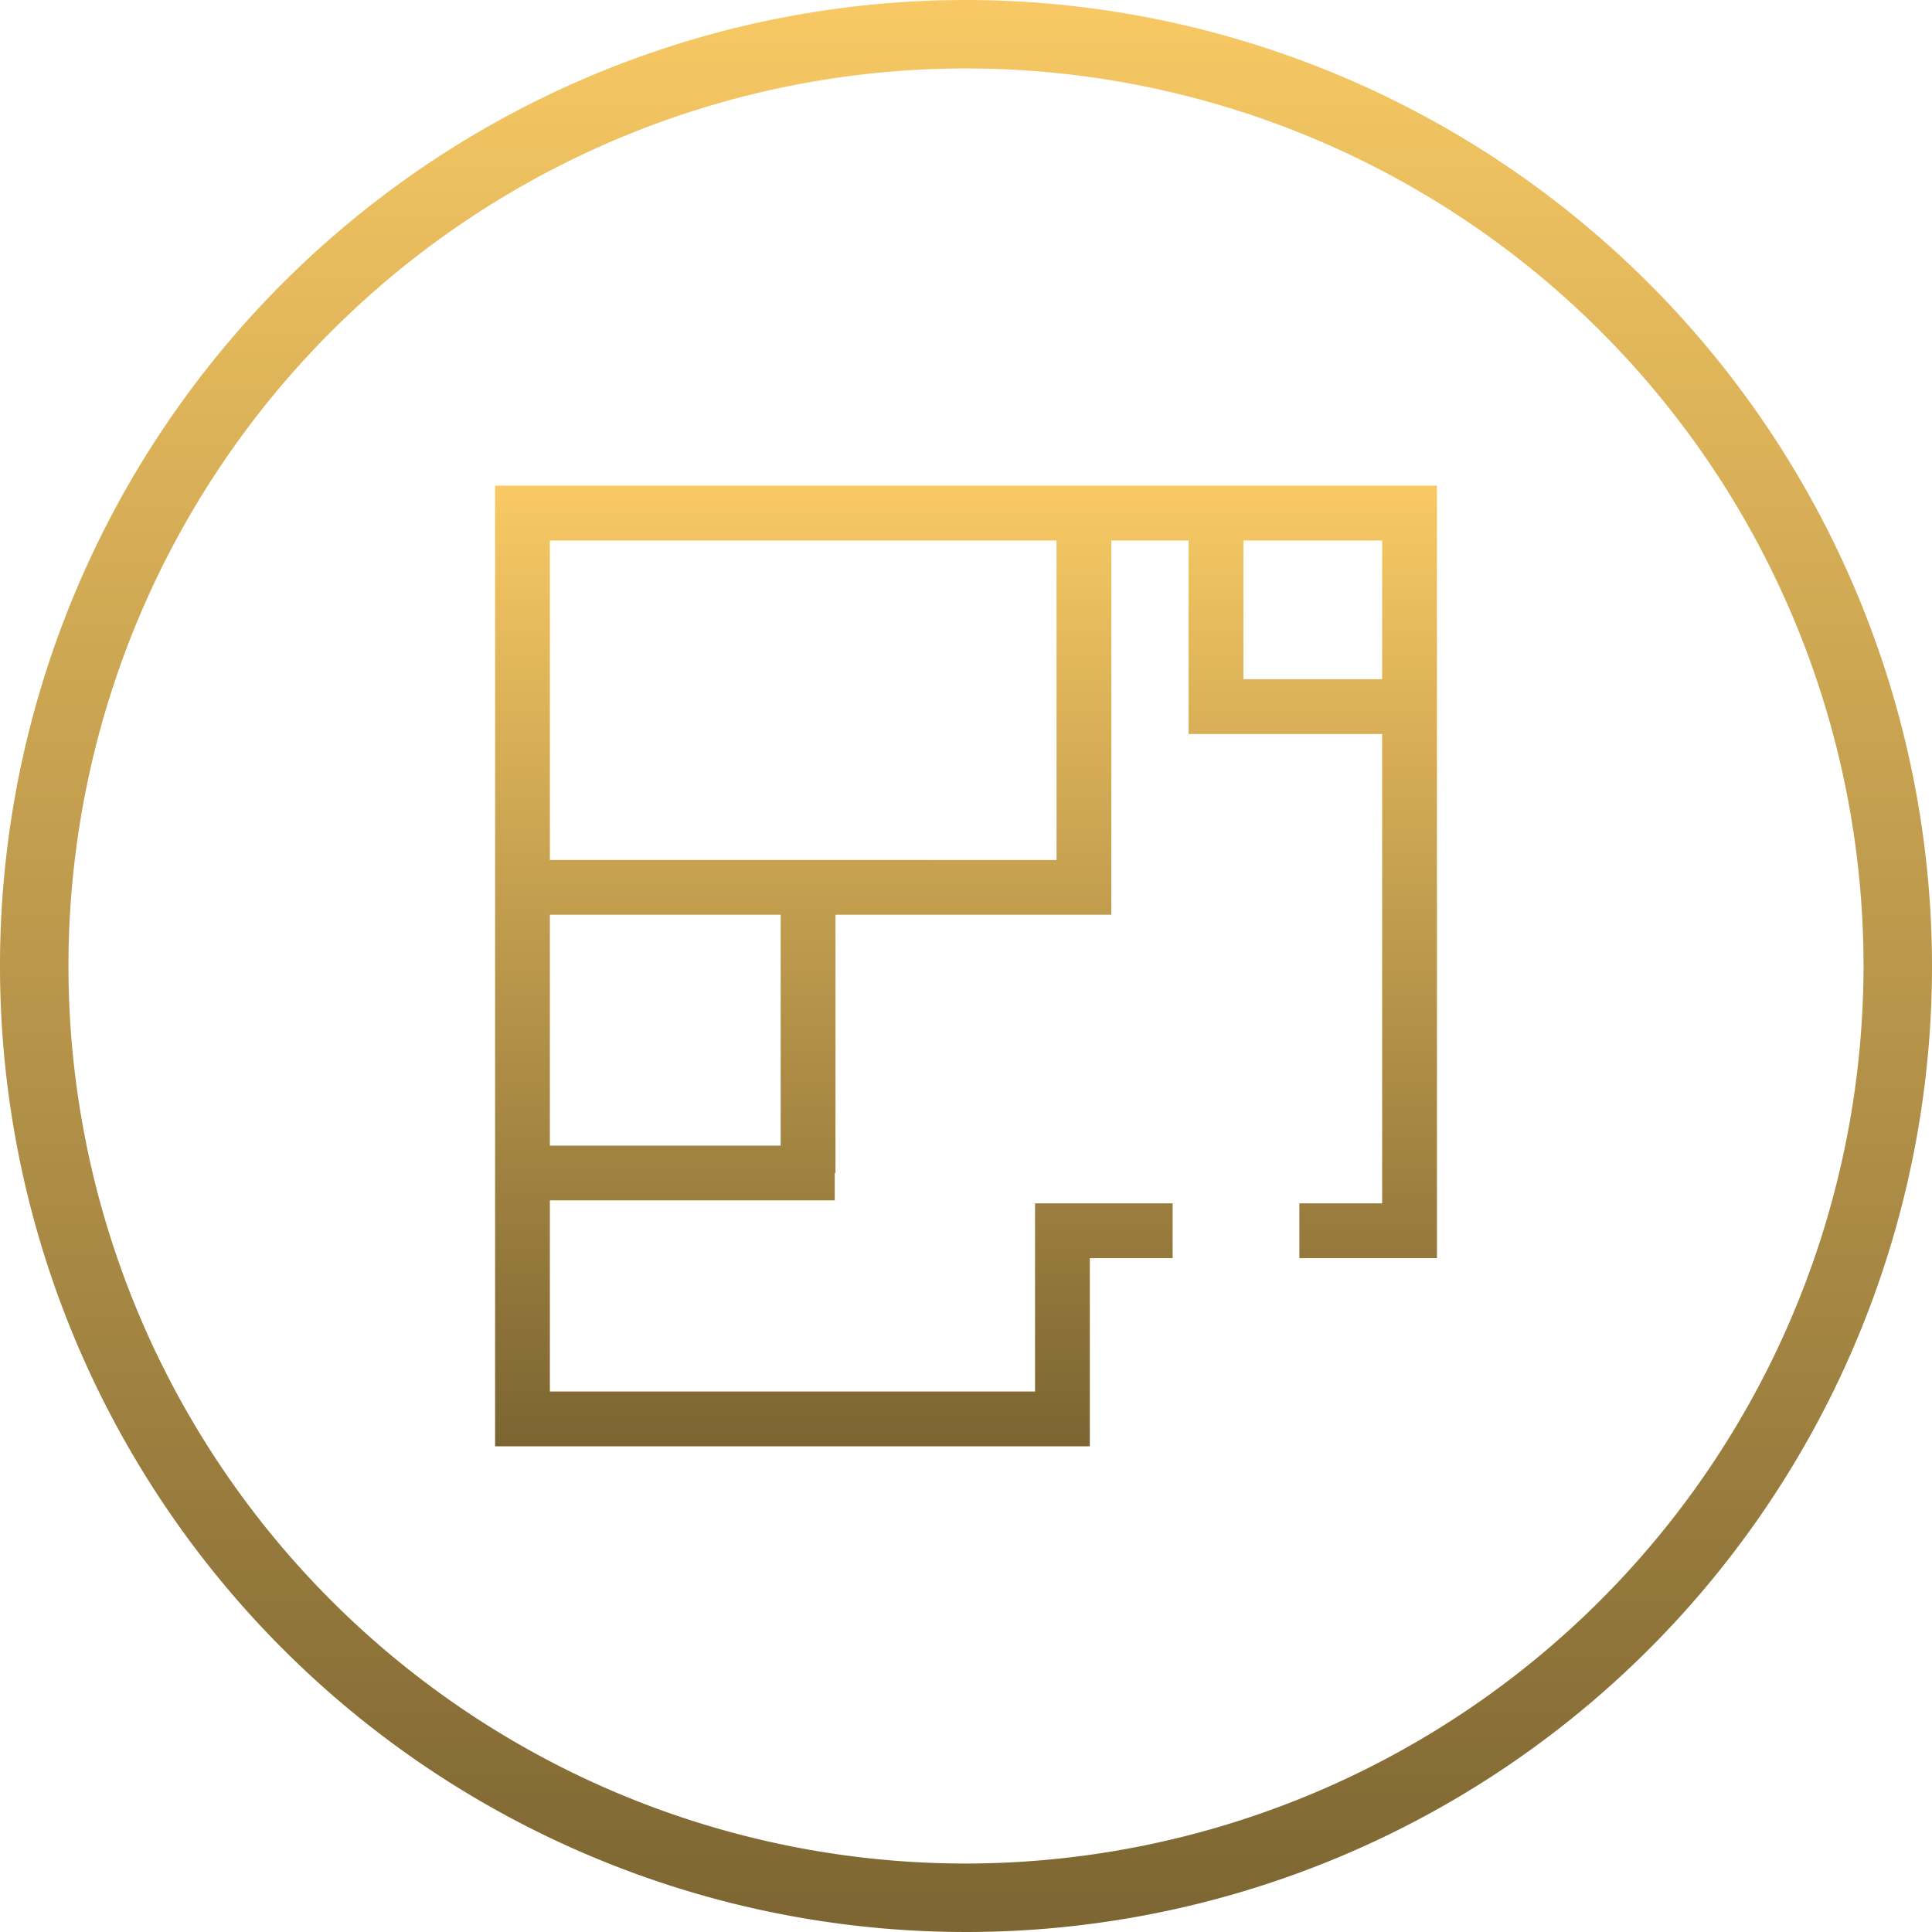
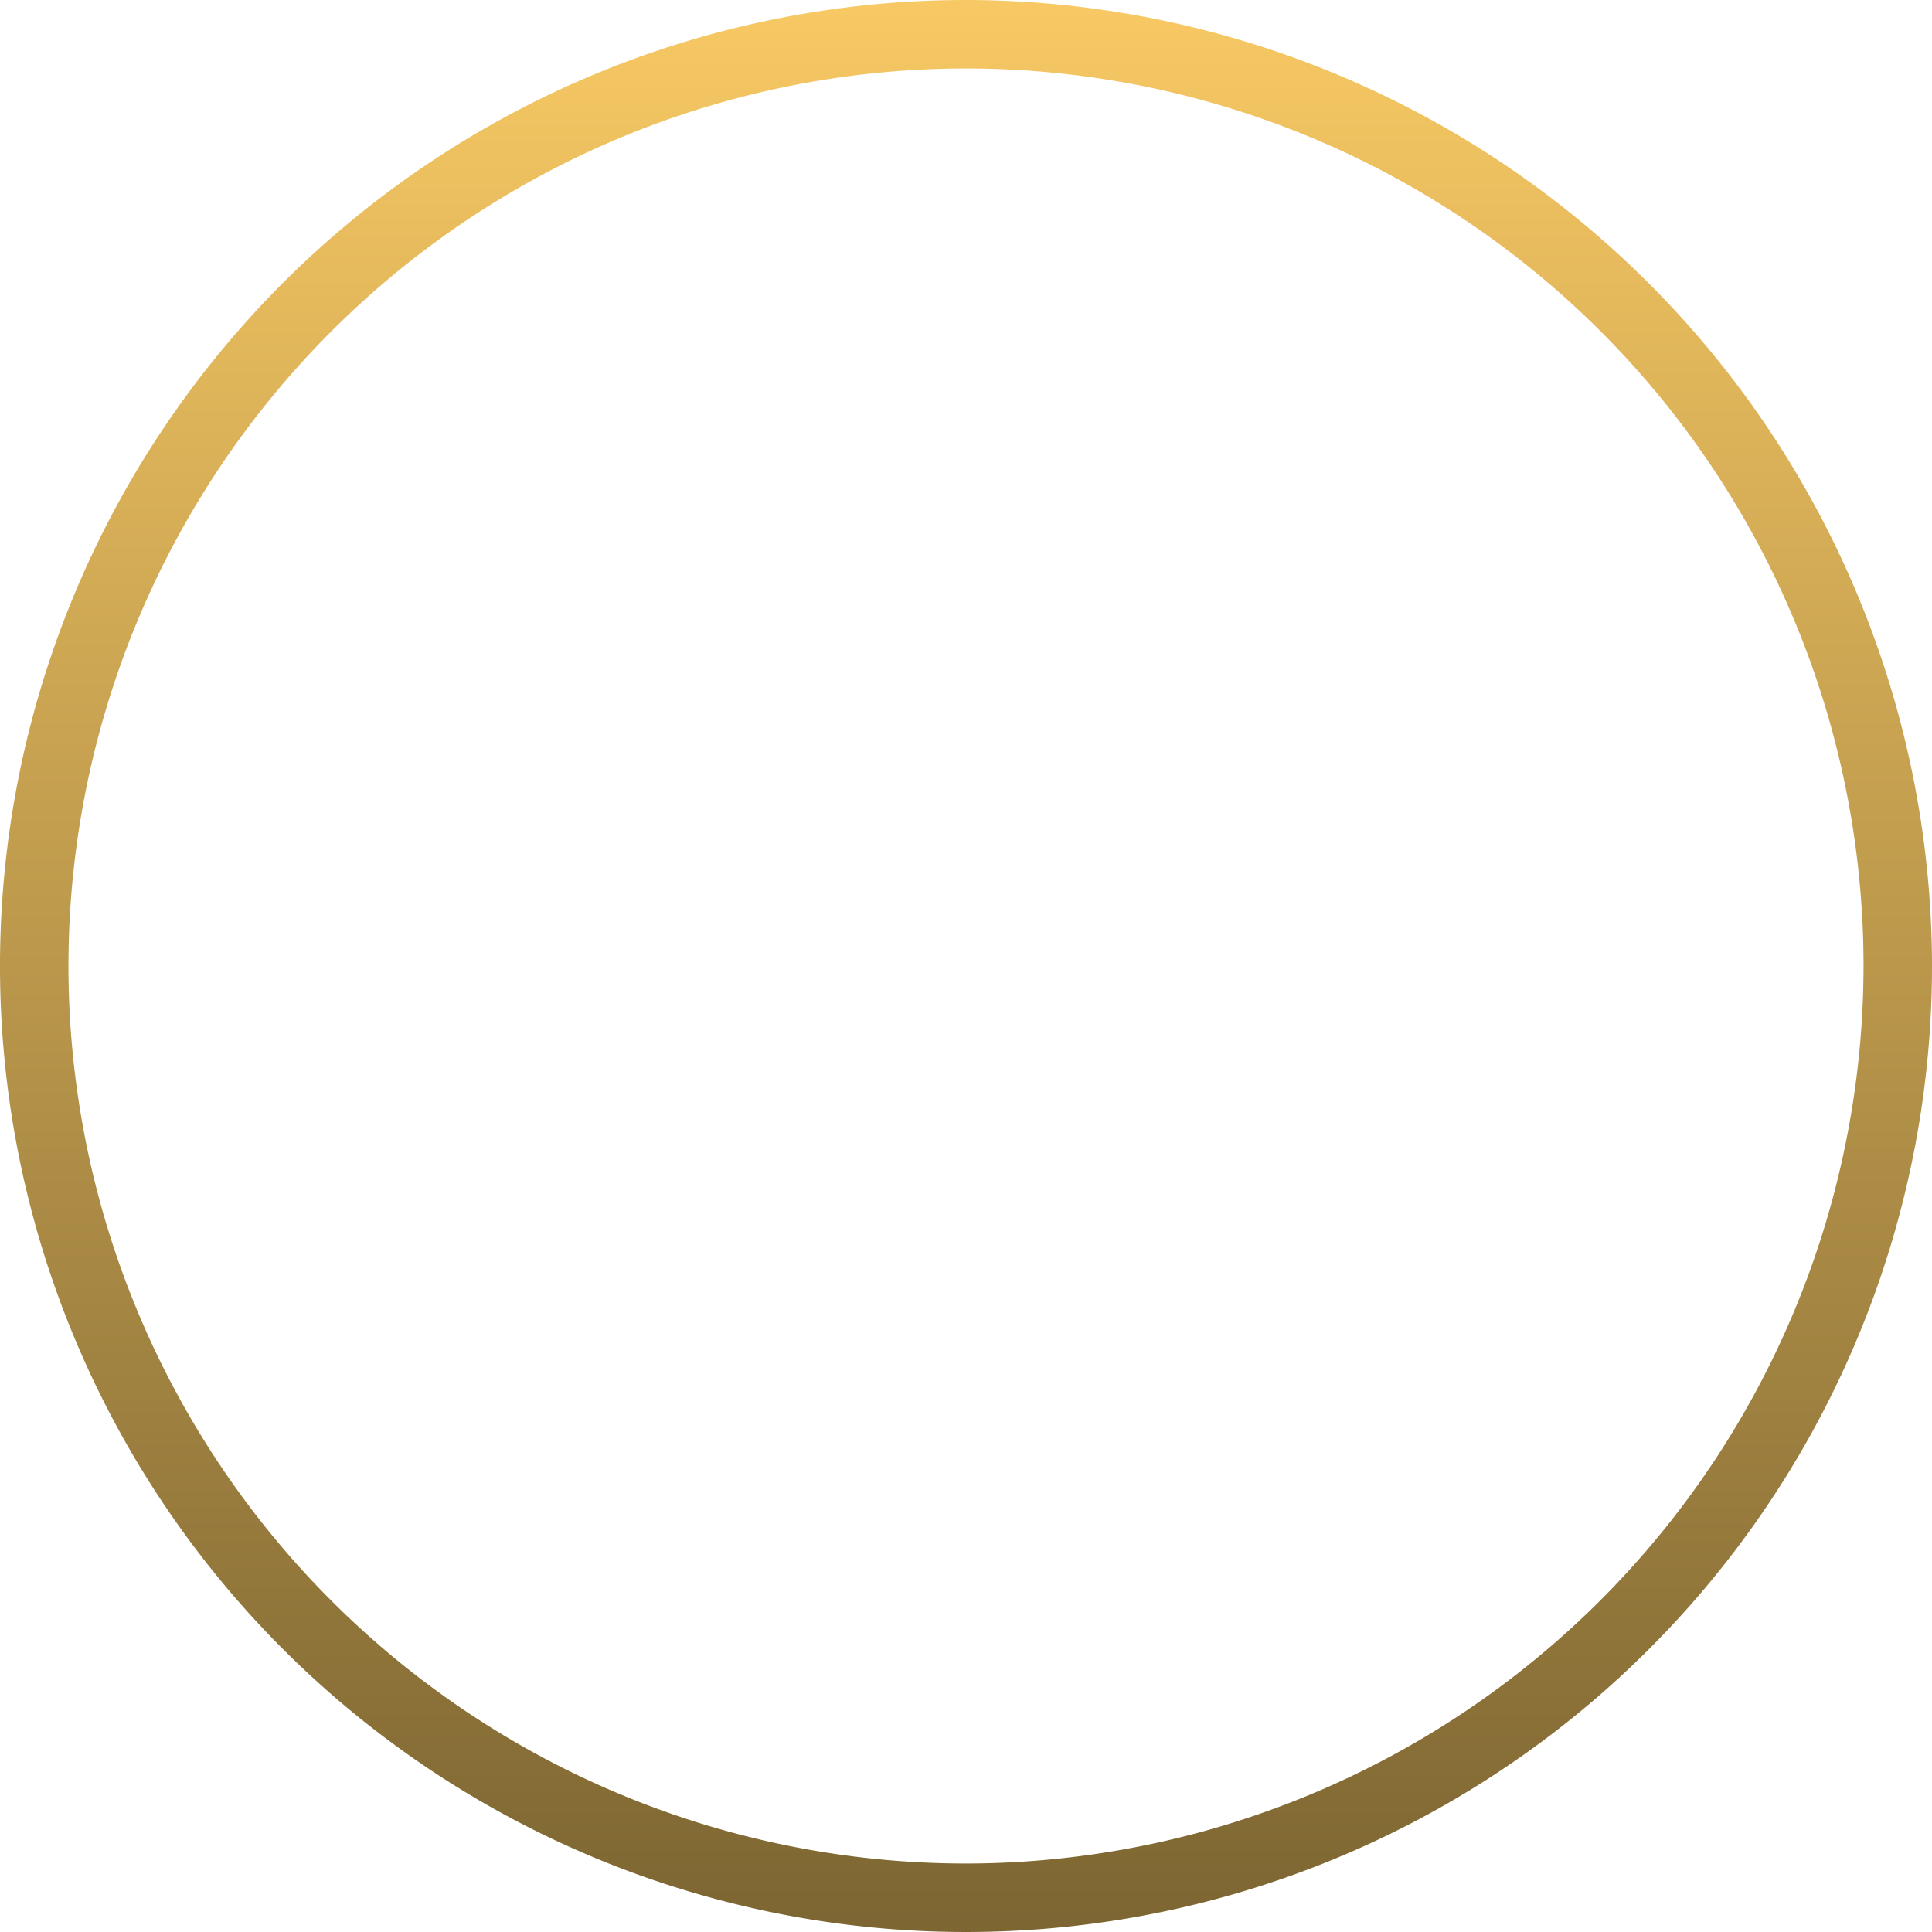
<svg xmlns="http://www.w3.org/2000/svg" id="plan" width="113.978" height="113.978" viewBox="0 0 113.978 113.978">
  <defs>
    <linearGradient id="linear-gradient" x1="0.5" x2="0.5" y2="1" gradientUnits="objectBoundingBox">
      <stop offset="0" stop-color="#f8c964" />
      <stop offset="1" stop-color="#7c6532" />
    </linearGradient>
    <clipPath id="clip-path">
      <rect id="Rectangle_202" data-name="Rectangle 202" width="113.978" height="113.978" fill="url(#linear-gradient)" />
    </clipPath>
  </defs>
  <g id="Group_416" data-name="Group 416" clip-path="url(#clip-path)">
    <path id="Path_441" data-name="Path 441" d="M56.989,0a56.989,56.989,0,1,0,56.989,56.989A57.054,57.054,0,0,0,56.989,0m0,109.939a52.95,52.95,0,1,1,52.95-52.95,53.01,53.01,0,0,1-52.95,52.95" fill="url(#linear-gradient)" />
-     <path id="Path_442" data-name="Path 442" d="M70.892,35.466H36.153V92.138H71.239v-11.1h4.886V77.806H68.007v11.1H39.385V77.628H56.191V76.012h.043V60.779H72.508V38.7h4.558V50.115H88.484V77.806H83.6v3.232h8.118V35.466H70.892ZM39.385,60.779H53V74.4H39.385Zm15.233-3.232H39.385V38.7H69.276v18.85ZM88.484,46.883H80.3V38.7h8.186Z" transform="translate(-6.945 -6.813)" fill="url(#linear-gradient)" />
  </g>
</svg>